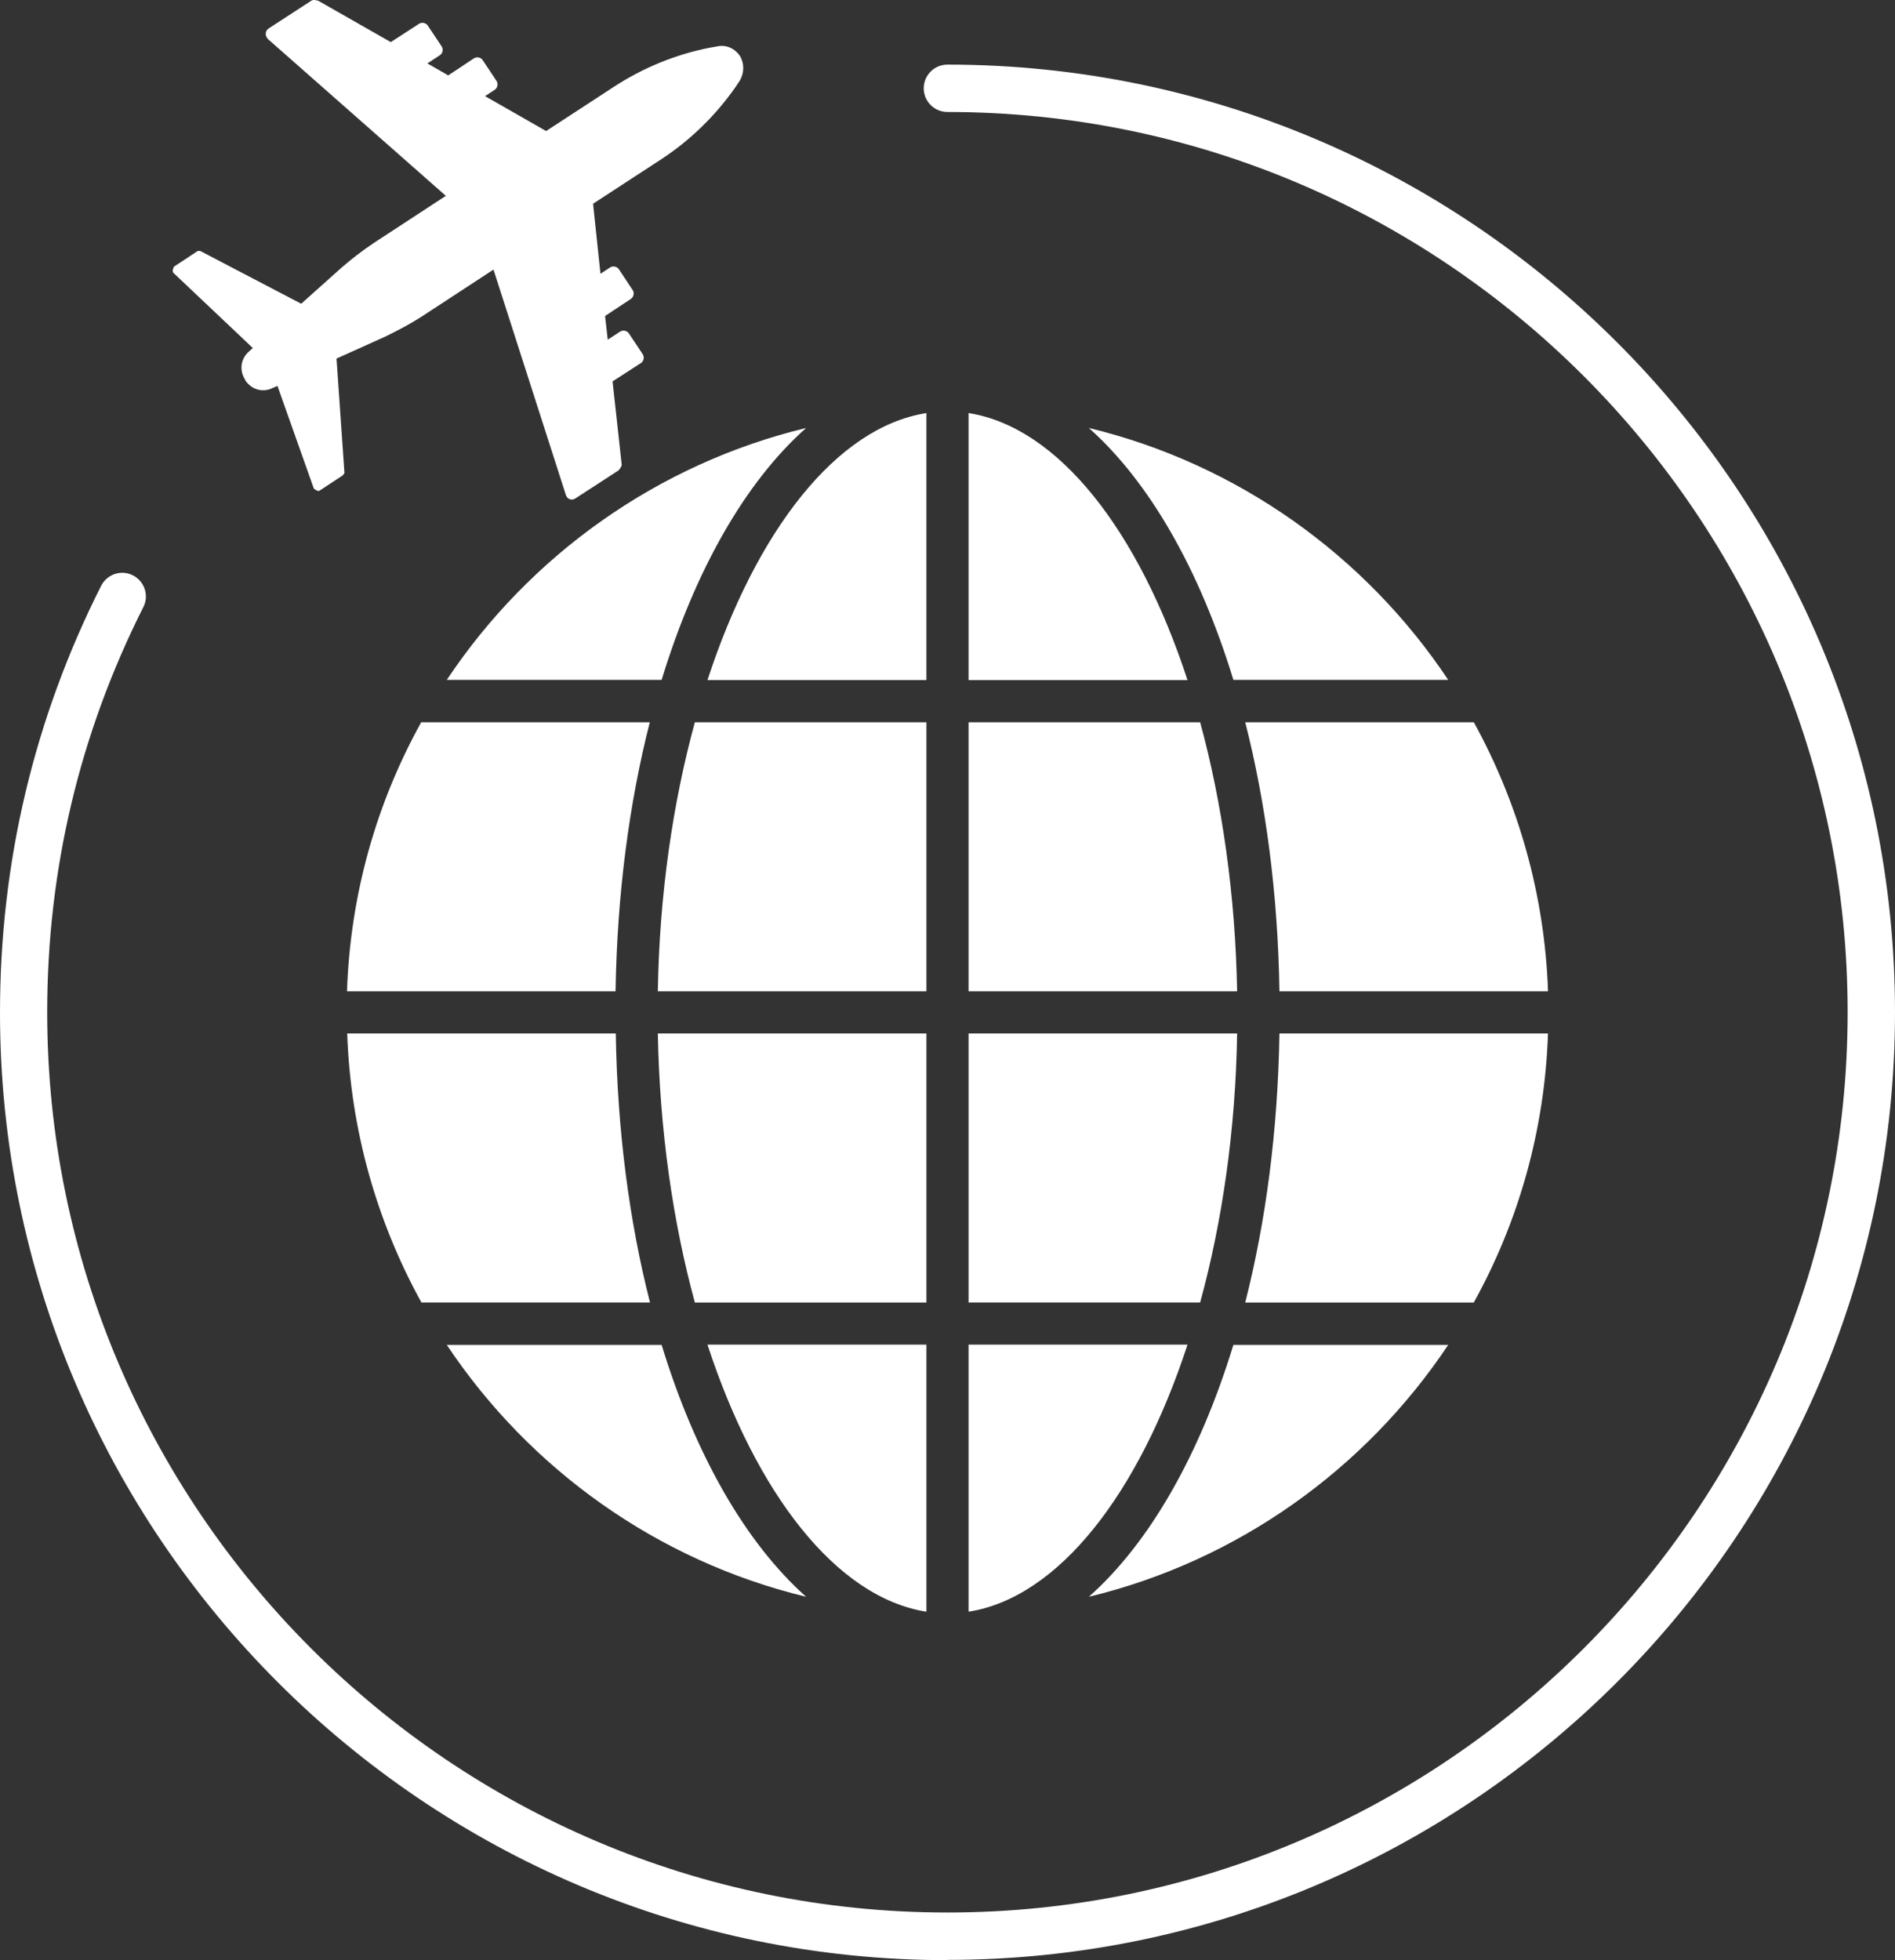
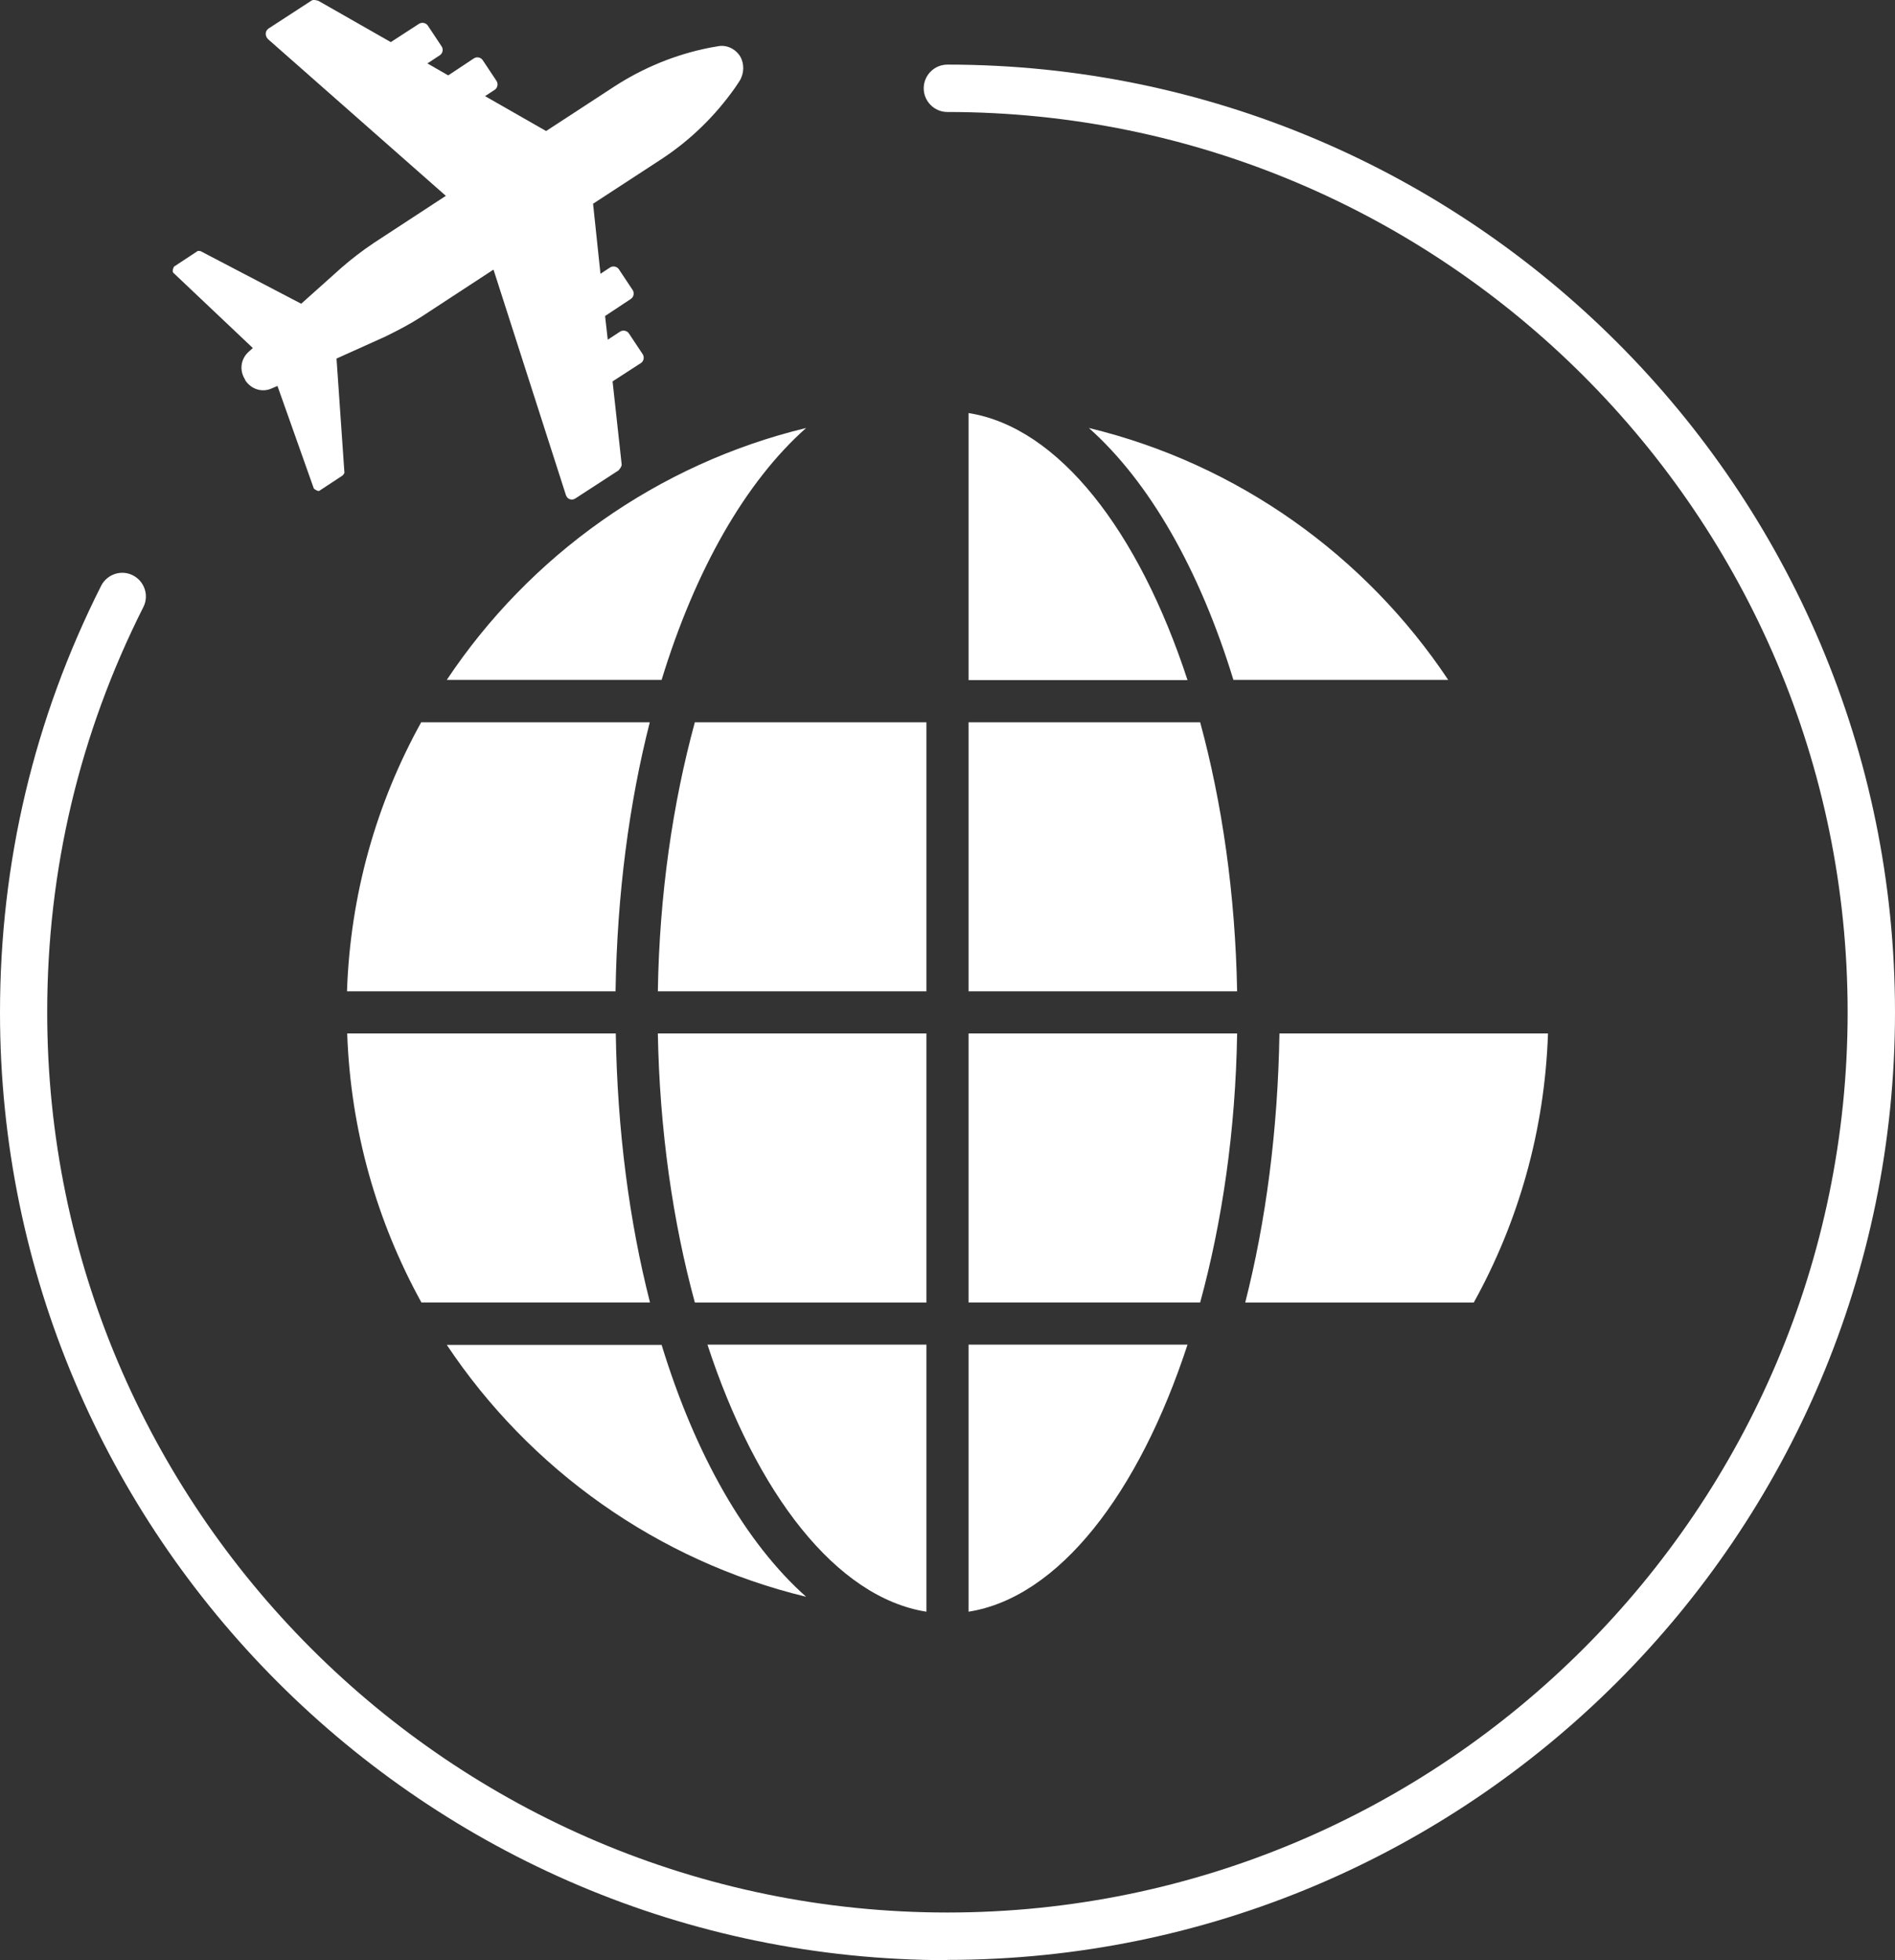
<svg xmlns="http://www.w3.org/2000/svg" version="1.0" id="Layer_1" width="240" height="248.18" viewBox="0 0 240 248.18" overflow="visible" enable-background="new 0 0 240 248.18" xml:space="preserve" fill="#ffffff">
  <rect x="0" y="0" width="240" height="248.18" fill="#333333" stroke="none" />
  <g>
    <path d="M117.332,204.062v-33.813H89.6C95.785,189.146,105.936,202.269,117.332,204.062z" />
    <path d="M117.332,91.447h-29.33c-2.795,10.228-4.49,21.819-4.687,34.063h34.017V91.447z" />
    <path d="M102.095,54.188c-18.877,4.559-35.038,16.18-45.509,31.891h27.207C88.058,72.141,94.419,60.995,102.095,54.188   L102.095,54.188z" />
    <path d="M117.332,130.849H83.315c0.226,12.242,1.899,23.834,4.687,34.063h29.33V130.849z" />
-     <path d="M117.332,52.299C105.933,54.09,95.785,67.211,89.6,86.108h27.731V52.299z" />
    <path d="M102.095,202.171c-7.676-6.828-14.037-17.953-18.302-31.893H56.586C67.057,185.989,83.219,197.614,102.095,202.171   L102.095,202.171z" />
    <path d="M82.323,164.911c-2.62-10.248-4.139-21.771-4.335-34.063H43.972c0.43,12.322,3.789,23.885,9.401,34.063H82.323z" />
    <path d="M43.943,125.511h34.017c0.194-12.294,1.724-23.816,4.334-34.063H53.345c-5.64,10.17-8.981,21.742-9.399,34.063H43.943z" />
    <path d="M122.667,52.299v33.81h27.731C144.215,67.212,134.063,54.092,122.667,52.299z" />
    <path d="M122.667,125.511h34.014c-0.224-12.244-1.897-23.836-4.682-34.063h-29.332V125.511z" />
    <path d="M122.667,204.062c11.396-1.793,21.548-14.916,27.731-33.813h-27.731V204.062z" />
    <path d="M137.904,54.188c7.676,6.829,14.037,17.952,18.304,31.891h27.205C172.941,70.368,156.78,58.747,137.904,54.188   L137.904,54.188z" />
    <path d="M122.667,164.911H152c2.795-10.229,4.488-21.82,4.682-34.063h-34.014V164.911z" />
-     <path d="M186.654,91.447h-28.946c2.616,10.247,4.139,21.772,4.332,34.063h34.017c-0.432-12.321-3.791-23.884-9.399-34.063H186.654z   " />
    <path d="M196.056,130.849H162.04c-0.197,12.291-1.723,23.814-4.332,34.063h28.946c5.638-10.168,8.981-21.744,9.399-34.063H196.056z   " />
-     <path d="M137.904,202.171c18.876-4.559,35.037-16.182,45.509-31.893h-27.205C151.941,184.218,145.58,195.362,137.904,202.171   L137.904,202.171z" />
  </g>
  <path d="M31.078,48.178c0.787,1.146,2.188,1.57,3.438,0.954l0.625-0.265l4.606,12.993c0,0,0.542,0.449,0.741,0.252l2.889-1.901  c0,0,0.316-0.292,0.237-0.456l-0.994-14.357l6.213-2.798c1.569-0.773,3.064-1.548,4.531-2.491l9.137-5.975l9.169,28.542  c0.165,0.54,0.764,0.743,1.224,0.417l5.449-3.54c0,0,0.424-0.469,0.391-0.75l-1.153-10.514l3.595-2.326  c0.344-0.231,0.458-0.724,0.235-1.094l-1.764-2.657c-0.228-0.345-0.725-0.458-1.094-0.239l-1.582,1.036l-0.339-3l3.272-2.166  c0.345-0.236,0.459-0.729,0.238-1.094l-1.764-2.661c-0.231-0.343-0.727-0.458-1.094-0.236l-1.236,0.81l-0.938-8.868l8.611-5.615  c3.708-2.425,6.868-5.514,9.402-9.115l0.549-0.825c0.596-0.975,0.61-2.194,0.05-3.134c-0.636-0.964-1.741-1.476-2.863-1.238  l-1.026,0.182c-4.32,0.856-8.393,2.541-12.061,4.924l-8.609,5.616l-7.734-4.419l1.232-0.806c0.344-0.229,0.459-0.727,0.238-1.095  l-1.765-2.655c-0.227-0.347-0.725-0.465-1.093-0.242l-3.274,2.172L54.13,8.031l1.581-1.04c0.347-0.228,0.46-0.721,0.238-1.09  l-1.765-2.659c-0.231-0.345-0.727-0.46-1.098-0.239l-3.593,2.329l-9.171-5.229c0,0-0.622-0.211-0.87-0.028l-5.45,3.542  c-0.456,0.326-0.454,0.94-0.059,1.339l22.521,19.84l-9.131,5.97c-1.422,0.958-2.786,1.99-4.083,3.127l-5.104,4.563l-12.719-6.646  c0,0-0.358-0.122-0.497,0.042l-2.89,1.902c0,0-0.329,0.583-0.06,0.81l10.041,9.502l-0.5,0.444c-1.068,0.948-1.214,2.394-0.5,3.516  L31.078,48.178z" />
  <path d="M119.988,248.146C186.172,248.146,240,194.33,240,128.162C240,61.995,186.172,8.18,119.988,8.18c-1.653,0-3,1.347-3,3  c0,1.651,1.347,3,3,3c62.854,0,114.014,51.146,114.014,113.983c0,62.841-51.16,113.985-114.014,113.985  c-62.852,0-114.01-51.145-114.01-113.985c0-18.055,4.114-35.304,12.177-51.298c0.749-1.465,0.152-3.269-1.326-4.02  c-1.465-0.749-3.269-0.152-4.021,1.325C4.325,90.997,0,109.181,0,128.197C0,194.363,53.83,248.18,120.014,248.18L119.988,248.146z" />
</svg>